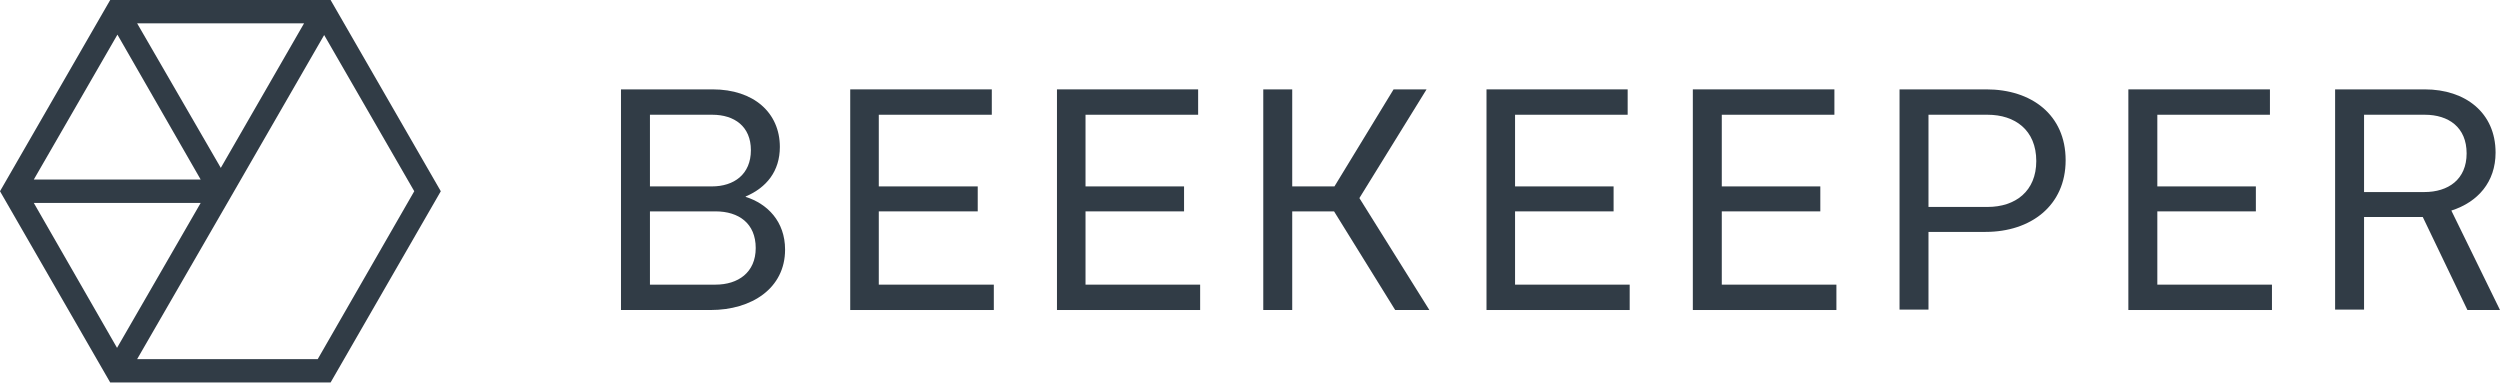
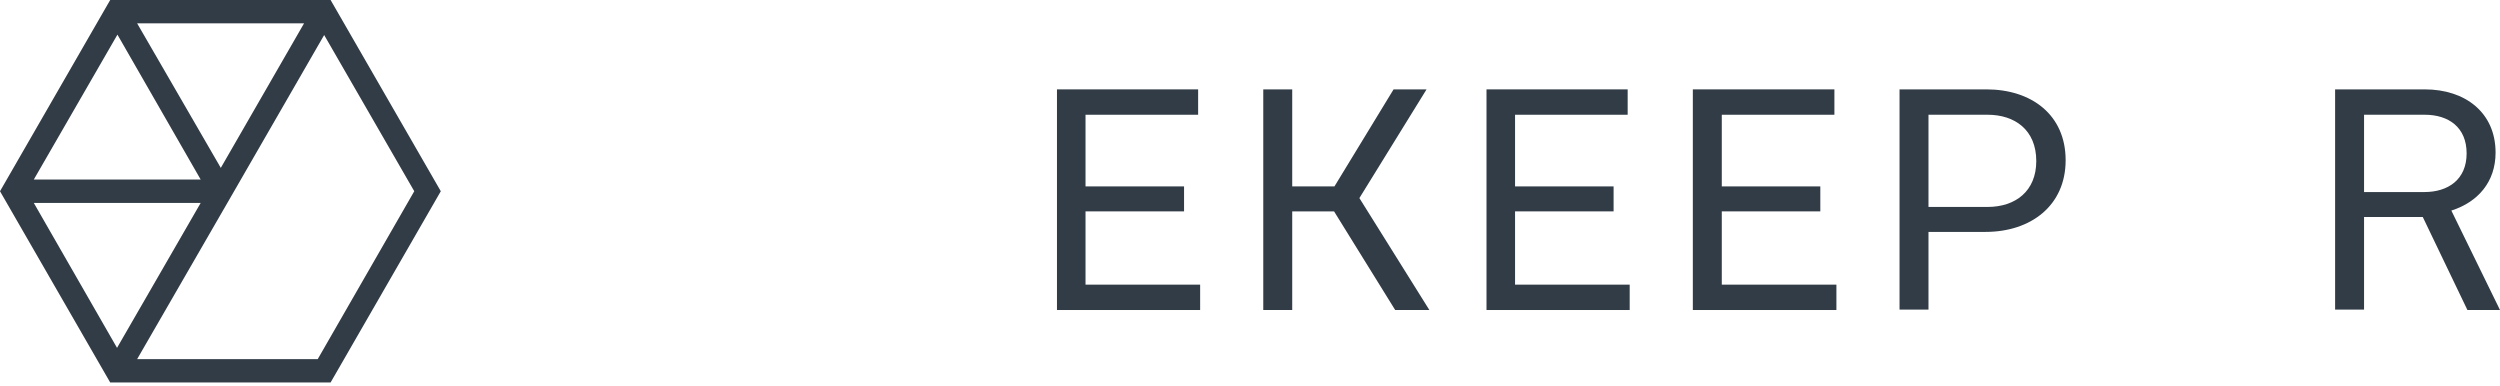
<svg xmlns="http://www.w3.org/2000/svg" width="188" height="29" viewBox="0 0 188 29" fill="none">
  <g clip-path="url(#clip0_2051_14800)">
-     <path d="M56.074 14.805C57.707 15.32 59.038 16.652 59.038 18.771C59.038 21.678 56.528 23.313 53.443 23.313H46.698V6.721H53.594C56.679 6.721 58.645 8.477 58.645 11.051C58.645 12.867 57.647 14.109 56.074 14.775V14.805ZM48.876 8.629V14.018H53.533C55.197 14.018 56.467 13.11 56.467 11.293C56.467 9.507 55.227 8.629 53.564 8.629H48.876ZM53.806 21.405C55.499 21.405 56.83 20.497 56.83 18.65C56.83 16.803 55.56 15.895 53.806 15.895H48.876V21.405H53.806Z" fill="#313C46" />
-     <path d="M63.937 23.313V6.721H74.583V8.629H66.085V14.018H73.525V15.895H66.085V21.405H74.735V23.313H63.937Z" fill="#313C46" />
    <path d="M79.484 23.313V6.721H90.1V8.629H81.631V14.018H89.041V15.895H81.631V21.405H90.251V23.313H79.484Z" fill="#313C46" />
    <path d="M100.321 15.895H97.175V23.313H94.998V6.721H97.175V14.018H100.351L104.797 6.721H107.277L102.226 14.896L107.489 23.313H104.918L100.321 15.895Z" fill="#313C46" />
    <path d="M111.785 23.313V6.721H122.4V8.629H113.932V14.018H121.342V15.895H113.932V21.405H122.552V23.313H111.785Z" fill="#313C46" />
    <path d="M127.301 23.313V6.721H137.947V8.629H129.478V14.018H136.888V15.895H129.478V21.405H138.098V23.313H127.301Z" fill="#313C46" />
    <path d="M149.378 6.721C152.765 6.721 155.336 8.629 155.336 12.05C155.336 15.471 152.705 17.439 149.317 17.439H145.022V23.282H142.845V6.721H149.378ZM149.468 15.562C151.555 15.562 153.128 14.381 153.128 12.111C153.128 9.779 151.525 8.629 149.468 8.629H145.022V15.562H149.468Z" fill="#313C46" />
-     <path d="M160.053 23.313V6.721H170.699V8.629H162.231V14.018H169.641V15.895H162.231V21.405H170.851V23.313H160.053Z" fill="#313C46" />
    <path d="M182.193 16.319H177.777V23.282H175.6V6.721H182.344C185.399 6.721 187.667 8.477 187.667 11.475C187.667 13.685 186.337 15.199 184.341 15.835L188 23.313H185.55L182.193 16.319ZM177.777 14.442H182.314C184.099 14.442 185.49 13.503 185.49 11.535C185.49 9.567 184.129 8.629 182.344 8.629H177.777V14.442Z" fill="#313C46" />
    <path d="M0 14.381L8.287 28.762H24.861L33.148 14.381L24.861 0H8.287L0 14.381ZM16.604 12.625L10.313 1.756H22.865L16.604 12.625ZM15.092 13.503H2.541L8.831 2.604L15.092 13.503ZM2.541 15.259H15.092L8.801 26.159L2.541 15.259ZM23.893 27.006H10.313L17.36 14.805L24.377 2.634L31.152 14.381L23.893 27.006Z" fill="#313C46" />
  </g>
  <defs>
    <clipPath id="clip0_2051_14800">
      <rect width="188" height="28.762" fill="white" />
    </clipPath>
  </defs>
</svg>